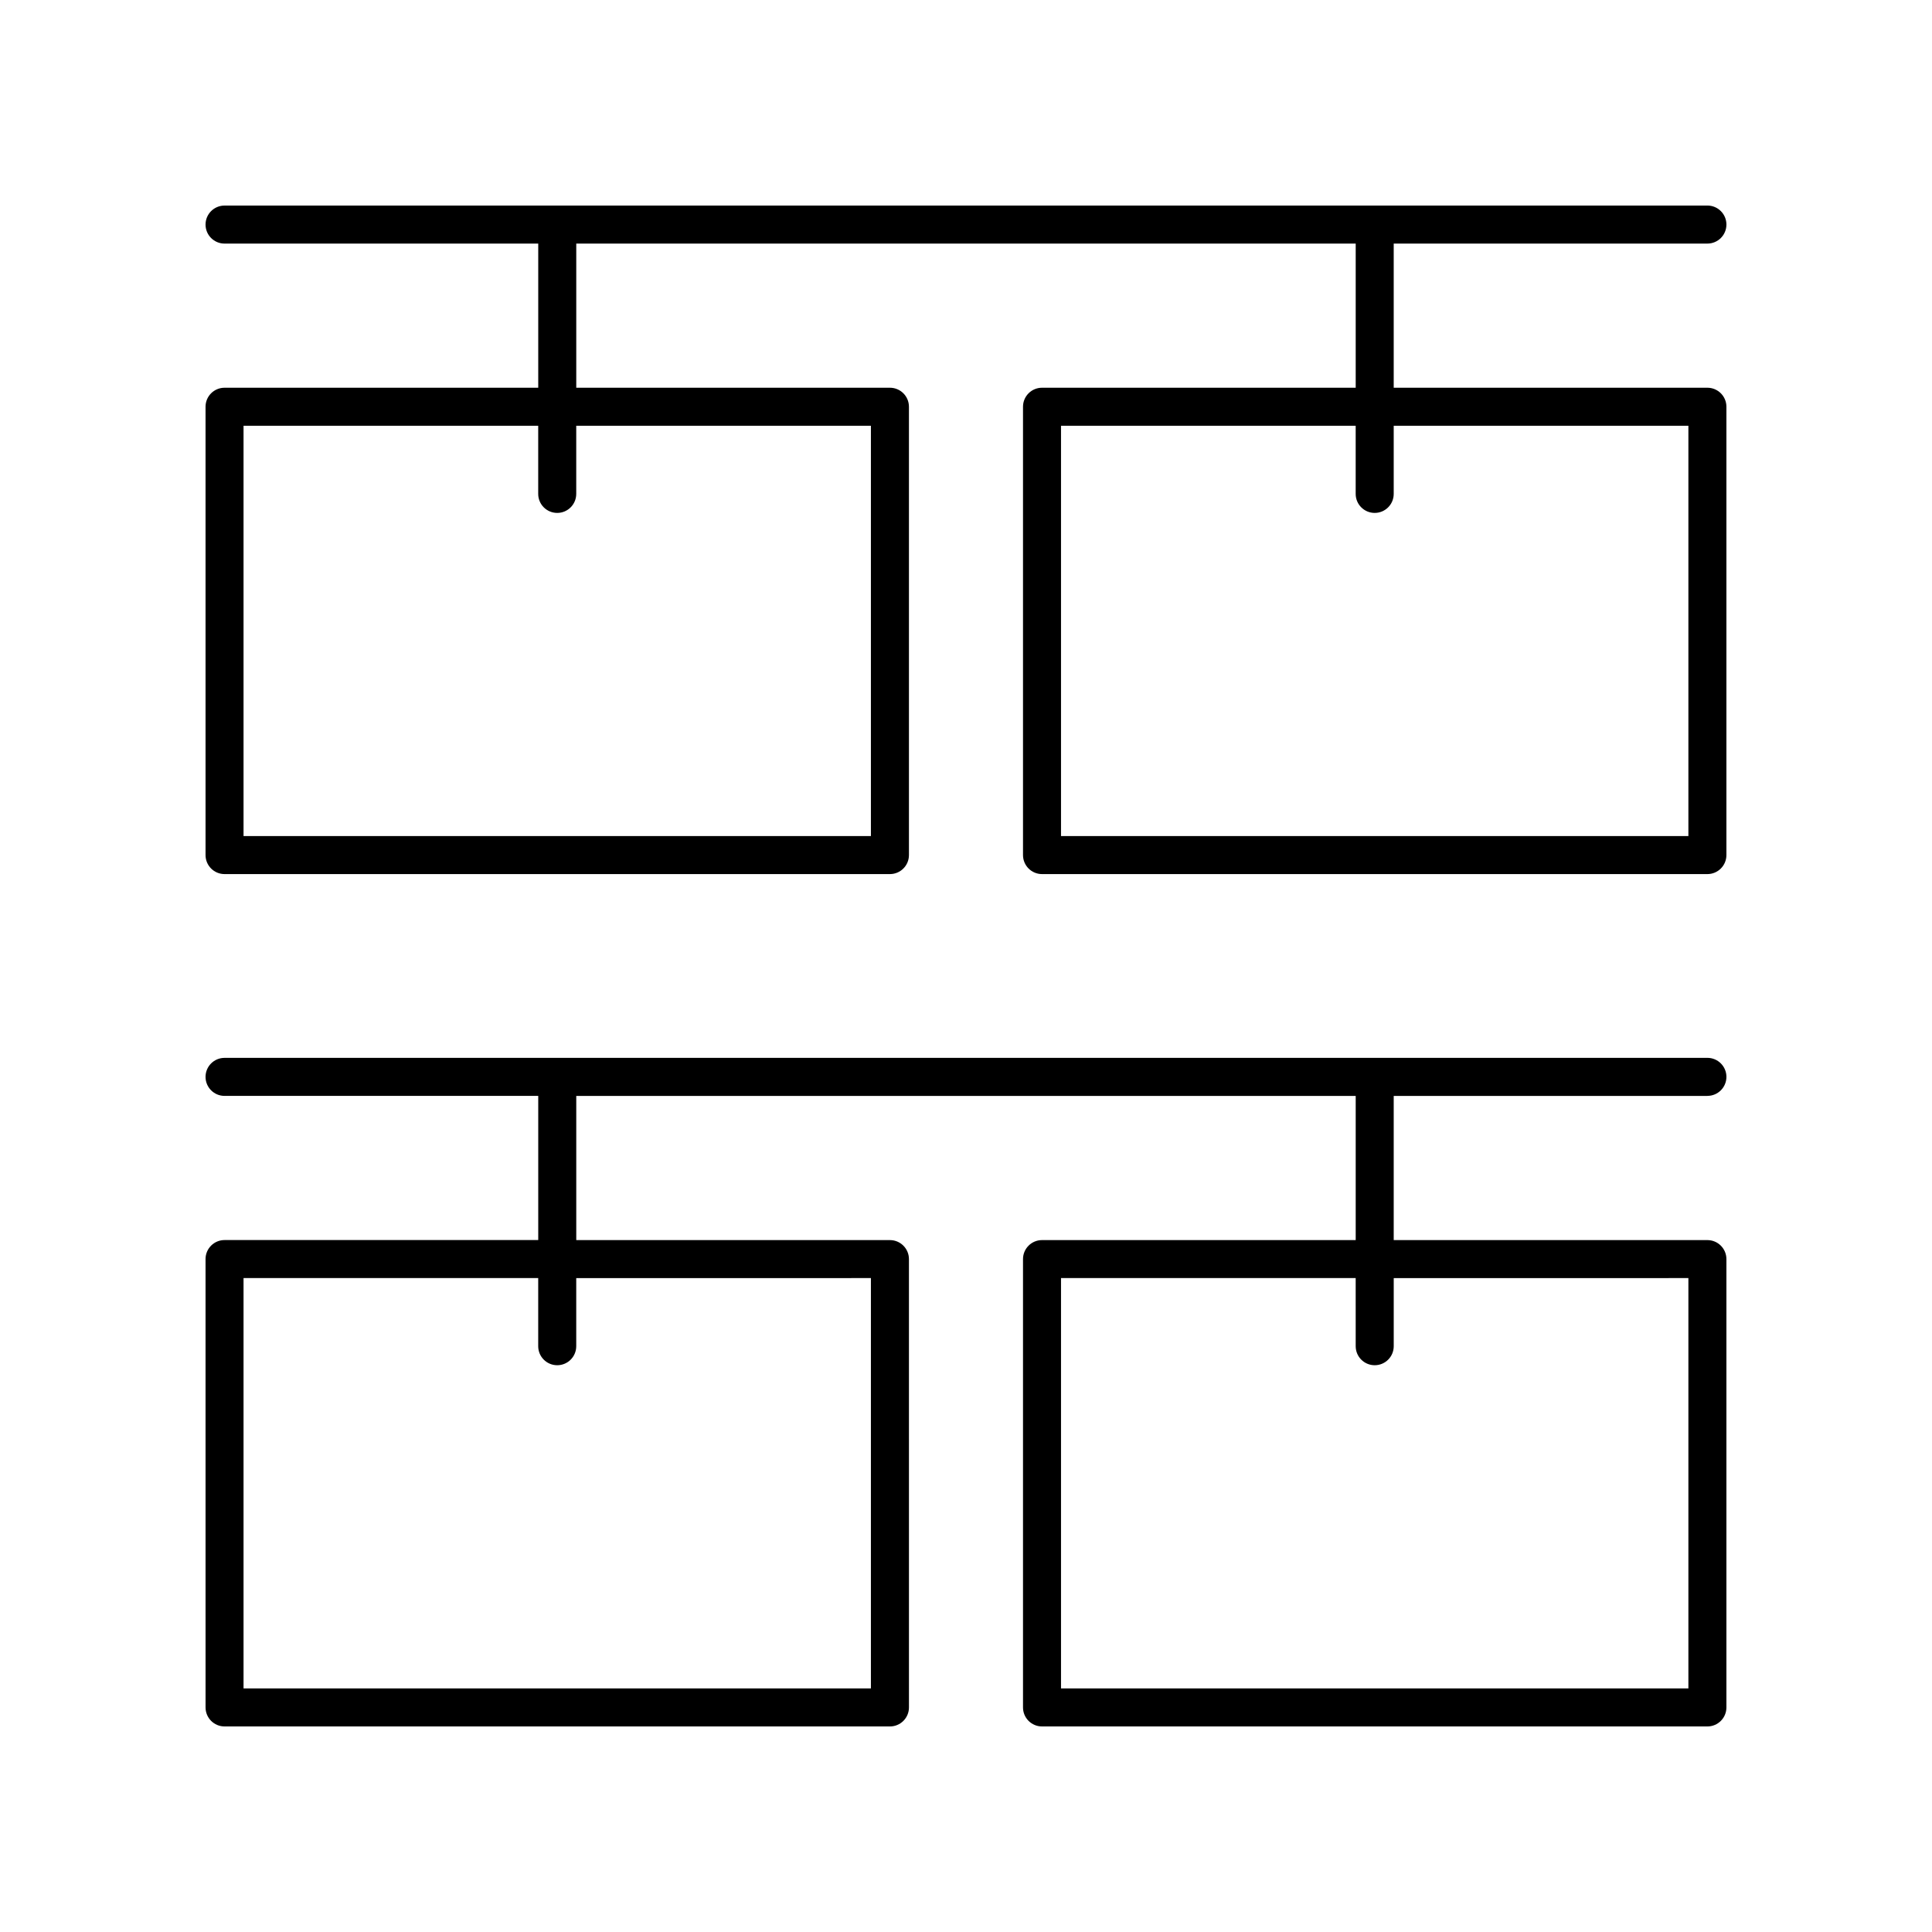
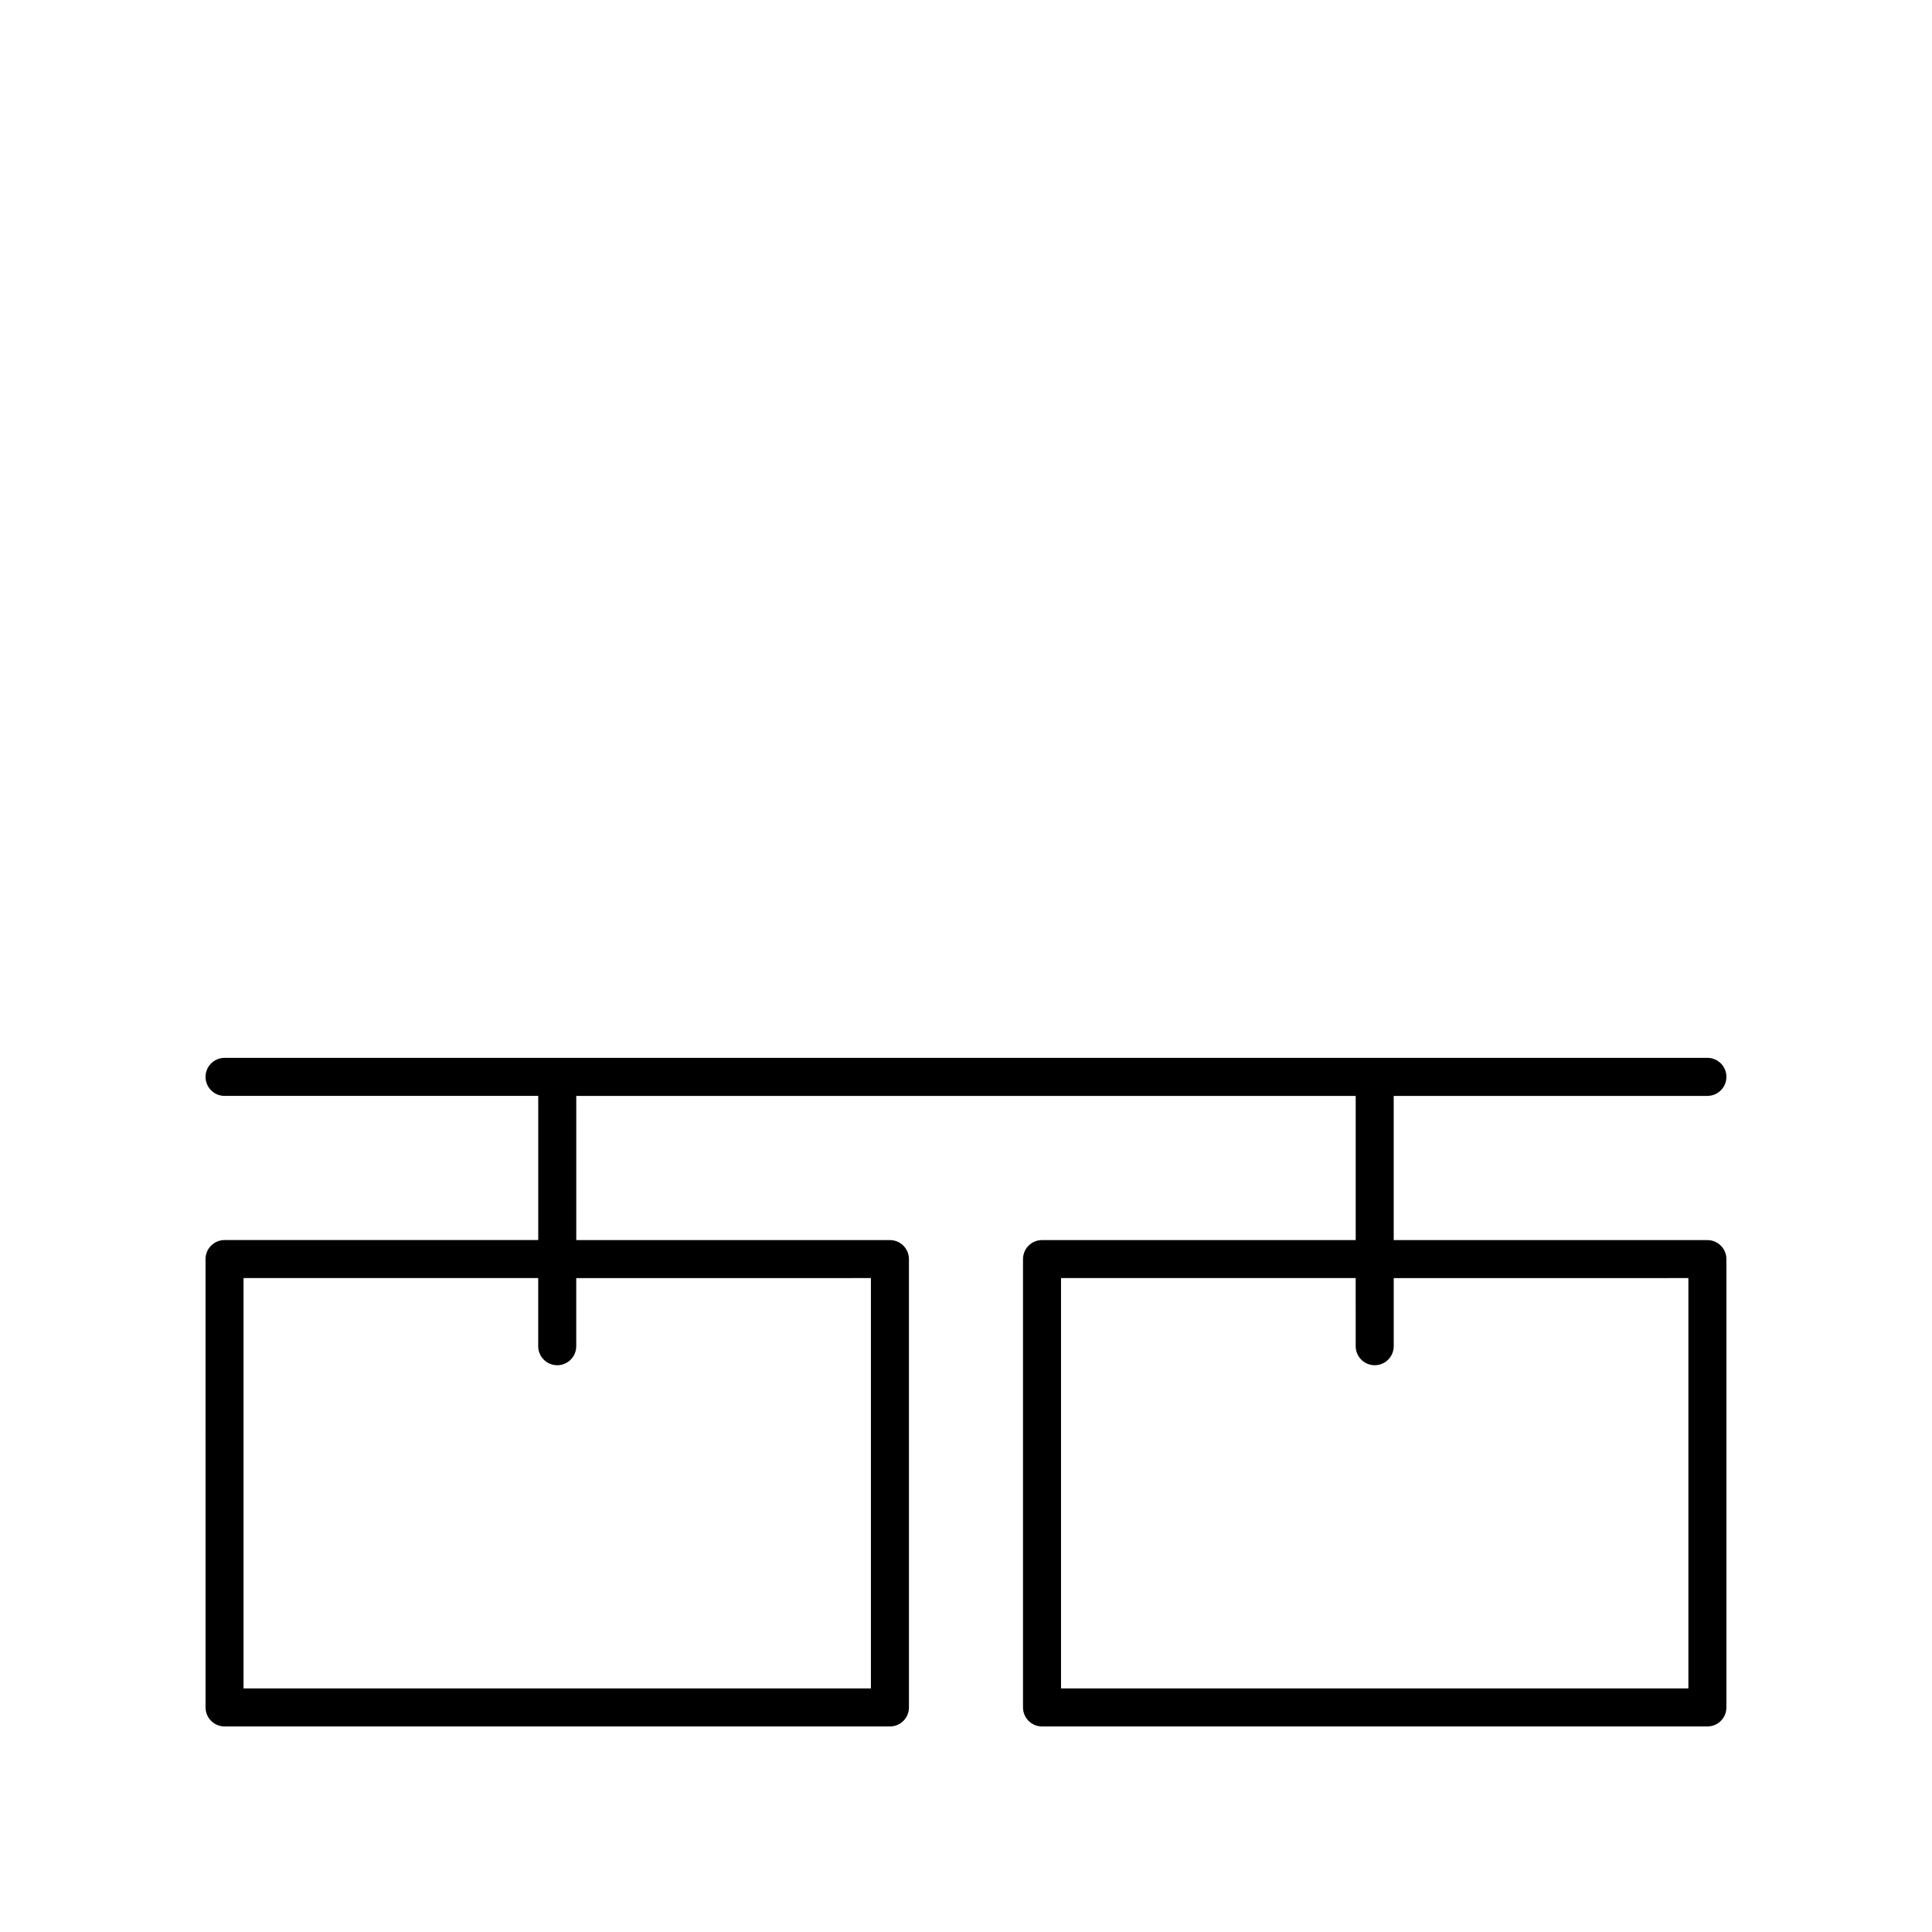
<svg xmlns="http://www.w3.org/2000/svg" fill="#000000" width="800px" height="800px" version="1.1" viewBox="144 144 512 512">
  <g>
-     <path d="m596.48 208.55c2.785 0 5.039-2.258 5.039-5.039s-2.254-5.039-5.039-5.039l-392.97 0.004c-2.785 0-5.039 2.258-5.039 5.039s2.254 5.039 5.039 5.039h83.129v38.203l-83.129-0.004c-2.785 0-5.039 2.258-5.039 5.039v118.81c0 2.781 2.254 5.039 5.039 5.039h176.33c2.785 0 5.039-2.258 5.039-5.039v-118.81c0-2.781-2.254-5.039-5.039-5.039h-83.125v-38.203h206.56v38.203h-83.129c-2.785 0-5.039 2.258-5.039 5.039v118.81c0 2.781 2.254 5.039 5.039 5.039h176.33c2.785 0 5.039-2.258 5.039-5.039v-118.81c0-2.781-2.254-5.039-5.039-5.039h-83.129v-38.203zm-221.68 48.281v108.74l-166.26-0.004v-108.73h78.09v18.051c0 2.781 2.254 5.039 5.039 5.039 2.785 0 5.039-2.258 5.039-5.039v-18.051zm216.64 0v108.74l-166.26-0.004v-108.73h78.09v18.051c0 2.781 2.254 5.039 5.039 5.039s5.039-2.258 5.039-5.039v-18.051z" />
    <path d="m596.48 434.42c2.785 0 5.039-2.258 5.039-5.039s-2.254-5.039-5.039-5.039l-392.97 0.004c-2.785 0-5.039 2.258-5.039 5.039s2.254 5.039 5.039 5.039h83.129v38.203h-83.129c-2.785 0-5.039 2.258-5.039 5.039l0.004 118.82c0 2.781 2.254 5.039 5.039 5.039h176.33c2.785 0 5.039-2.258 5.039-5.039l-0.004-118.81c0-2.781-2.254-5.039-5.039-5.039h-83.125v-38.203h206.56v38.203h-83.129c-2.785 0-5.039 2.258-5.039 5.039v118.81c0 2.781 2.254 5.039 5.039 5.039h176.33c2.785 0 5.039-2.258 5.039-5.039v-118.81c0-2.781-2.254-5.039-5.039-5.039h-83.129v-38.203h83.129zm-221.68 48.285v108.74h-166.26v-108.74h78.09v18.055c0 2.781 2.254 5.039 5.039 5.039 2.785 0 5.039-2.258 5.039-5.039v-18.051zm216.64 0v108.74h-166.26v-108.74h78.09l0.004 18.055c0 2.781 2.254 5.039 5.039 5.039 2.785 0 5.039-2.258 5.039-5.039v-18.051z" />
  </g>
</svg>